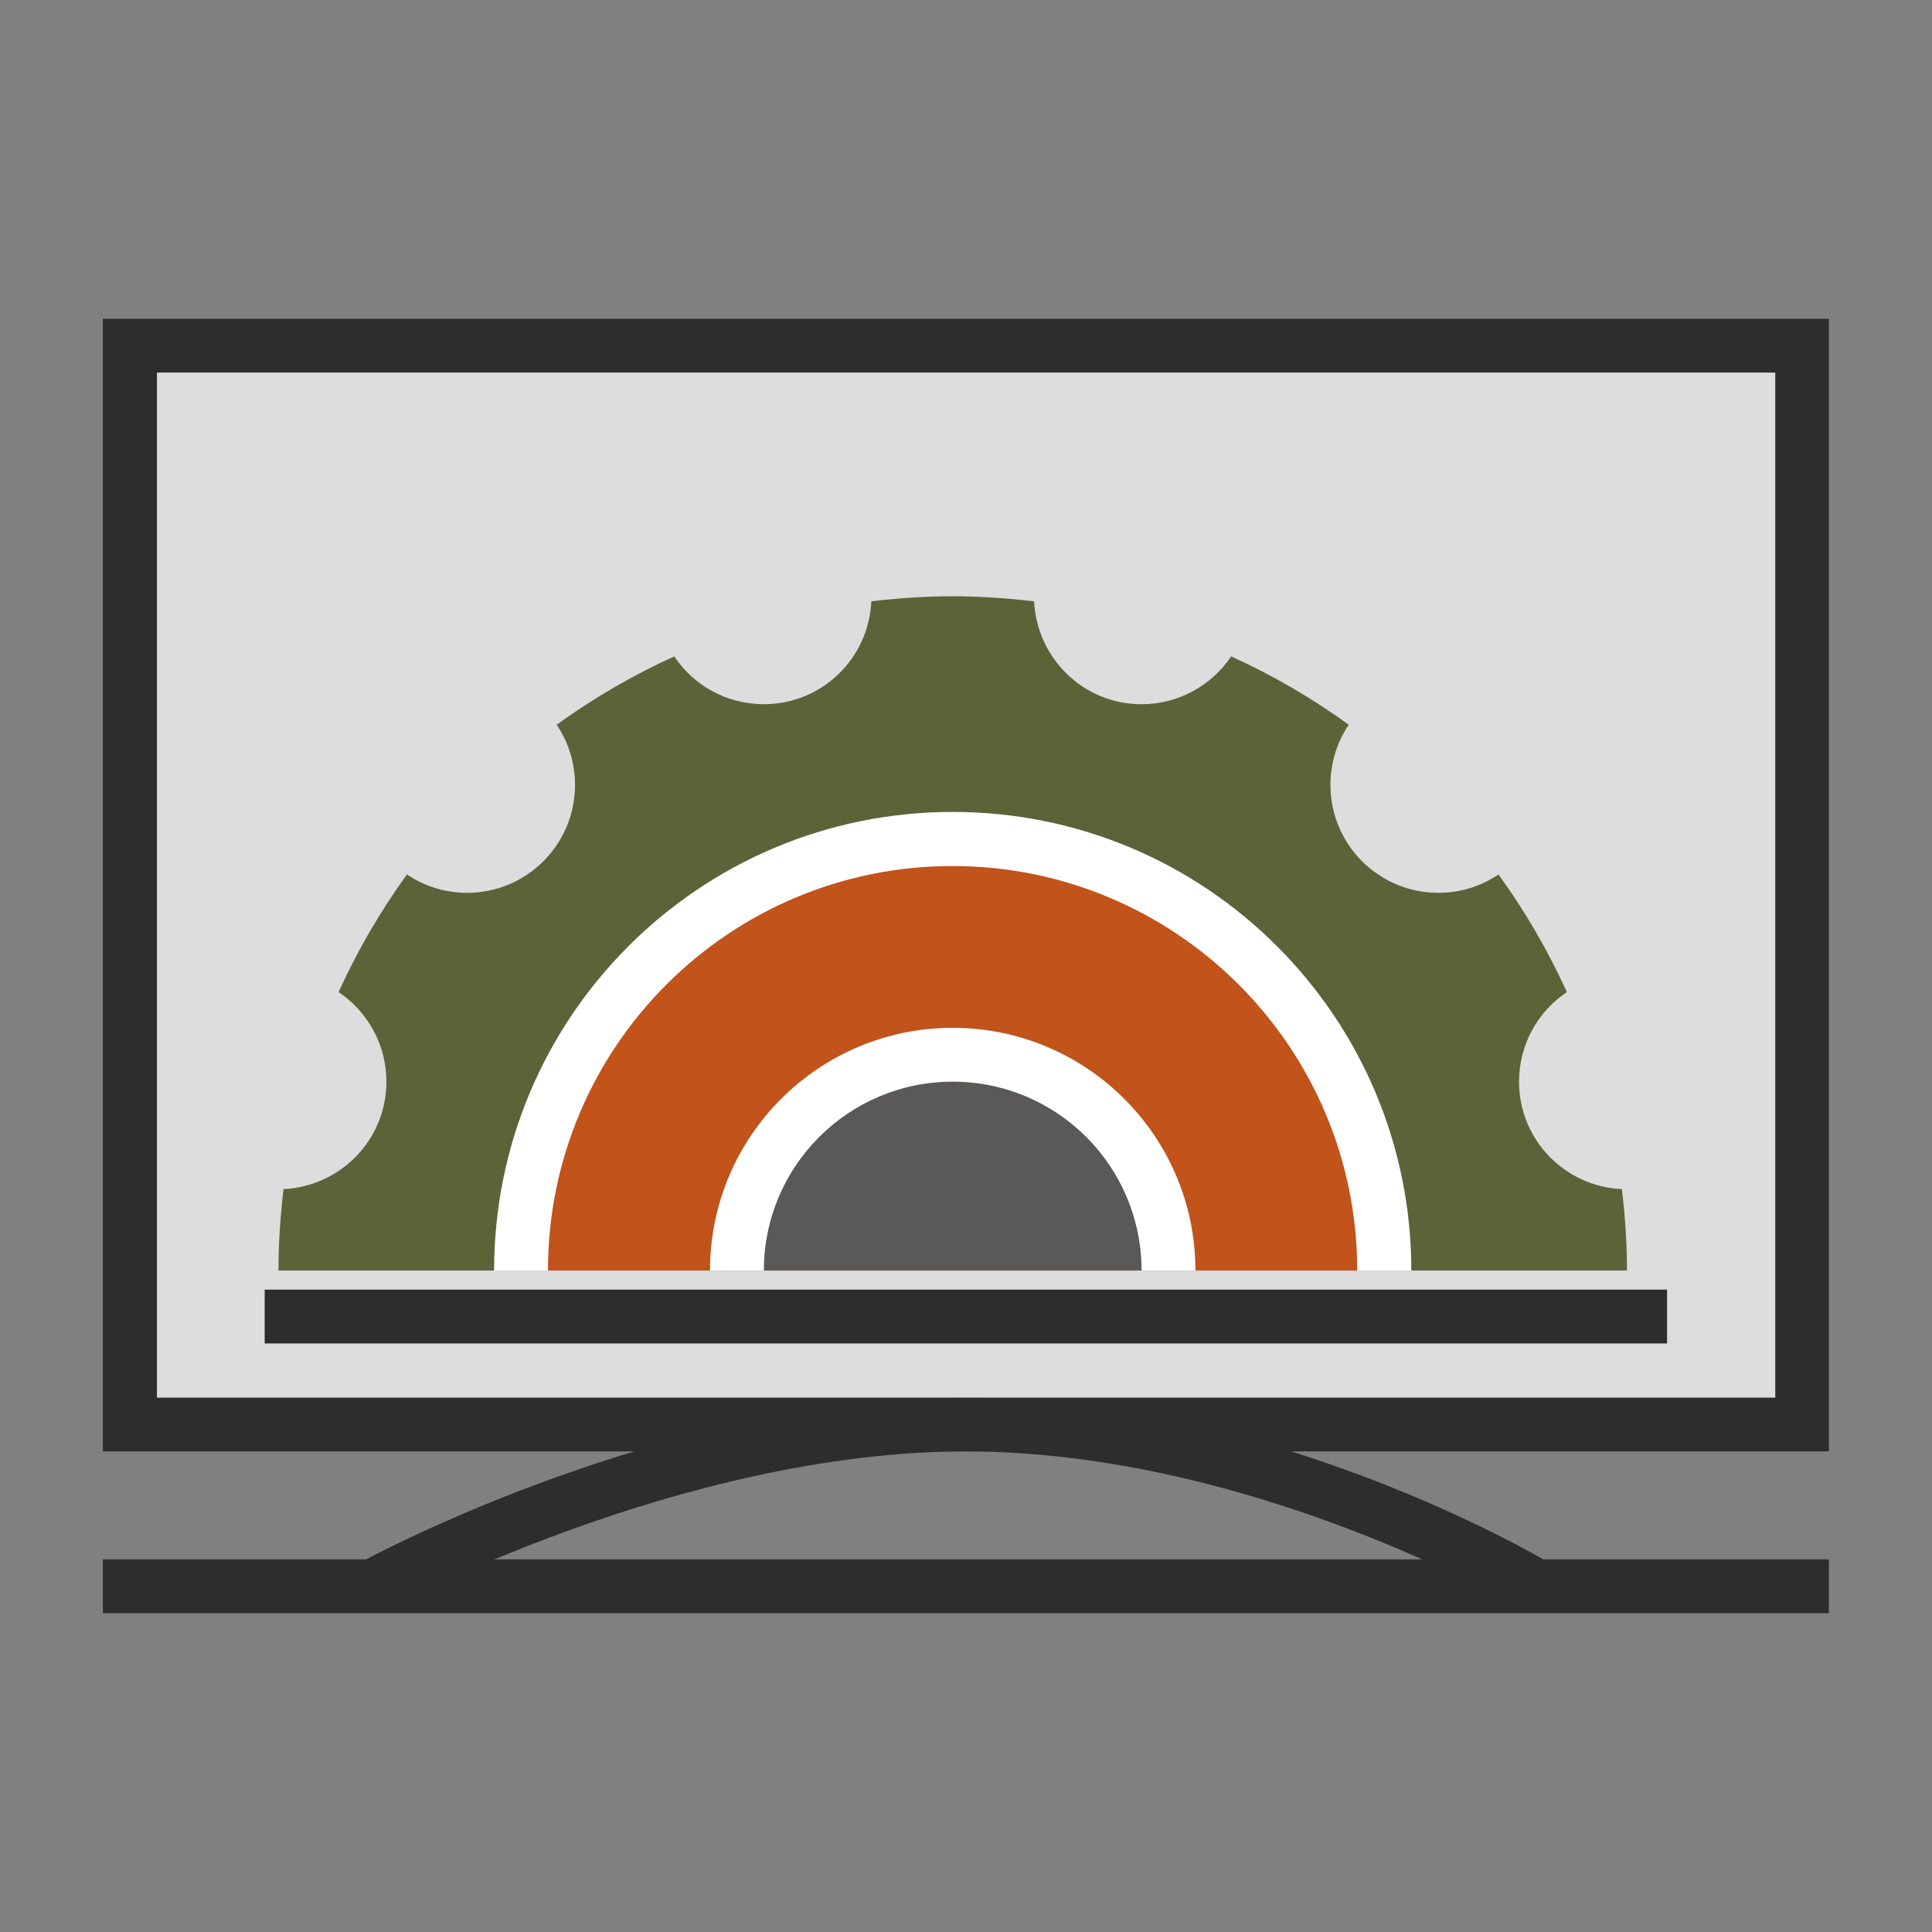
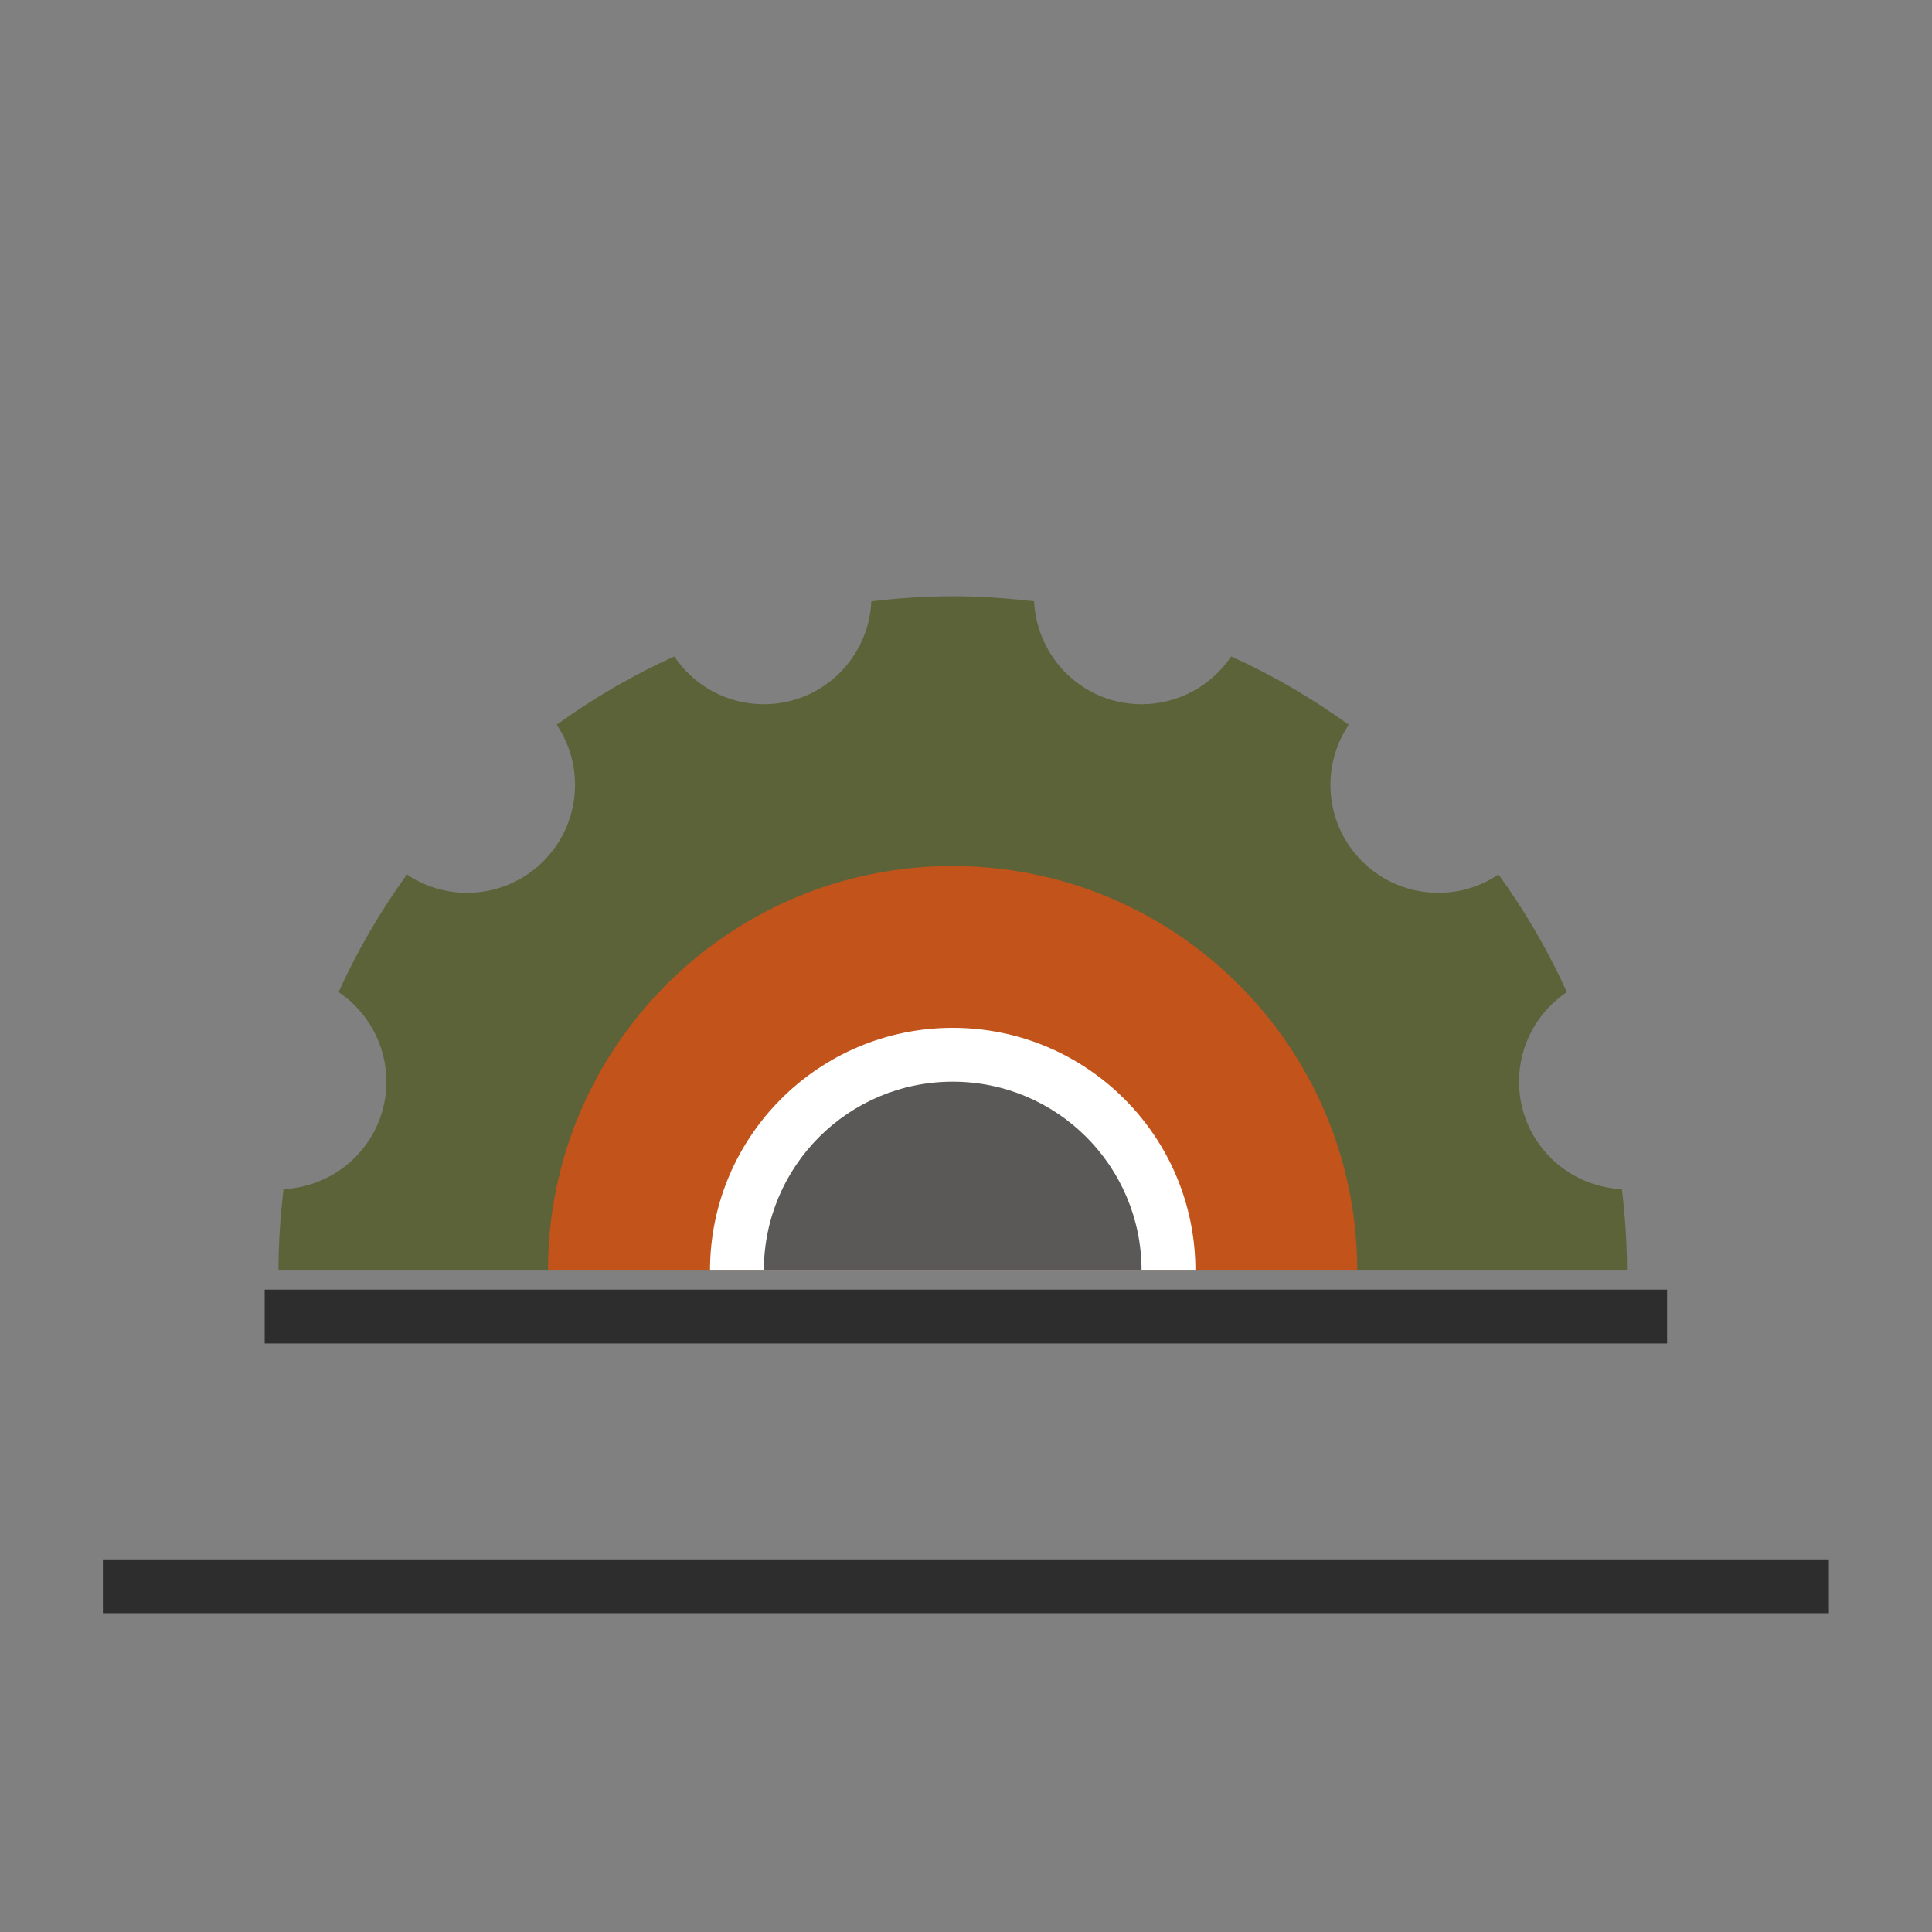
<svg xmlns="http://www.w3.org/2000/svg" version="1.1" id="Layer_1" x="0px" y="0px" viewBox="0 0 800 800" style="enable-background:new 0 0 800 800;" xml:space="preserve">
  <rect x="0" y="0" width="800" height="800" fill="#808080" stroke="none" />
  <style type="text/css">
	.st0{fill:#FFFFFF;}
	.st1{fill:#DDDDDD;}
	.st2{fill:#2E2D2E;}
	.st3{fill:#A1A468;}
	.st4{fill:#5A5958;}
	.st5{fill:#C1531B;}
	.st6{fill:#5D6339;}
	.st7{fill:#A9A7A6;}
	.st8{fill:#BDBE93;}
	.st9{fill:#C25528;}
	.st10{fill:#E8E6E4;}
	.st11{fill:#404040;}
</style>
  <g>
    <g>
      <rect x="42.6" y="645.7" class="st2" width="714.7" height="22.3" />
    </g>
    <g>
-       <path class="st2" d="M159.7,666.7L149,647.1c5.1-2.8,126.8-68.4,251-68.4c124.5,0,235.5,64.9,240.2,67.7l-11.4,19.2    C627.7,665,518.2,601,400,601C281.5,601,160.9,666,159.7,666.7z" />
-     </g>
+       </g>
    <g>
-       <path class="st2" d="M757.4,601H42.6V132h714.7V601z M65,578.7H735V154.3H65V578.7z" />
-     </g>
+       </g>
    <g>
-       <rect x="65" y="154.3" class="st1" width="670.1" height="424.4" />
-     </g>
+       </g>
    <g>
      <rect x="109.6" y="534" class="st2" width="580.7" height="22.3" />
    </g>
    <g>
      <g>
        <path class="st6" d="M629,447.9c0-15.4,7.8-29.1,19.8-37.1c-7.8-17.2-17.3-33.5-28.3-48.7c-7.1,4.8-15.7,7.6-24.9,7.6     c-24.7,0-44.7-20-44.7-44.7c0-9.2,2.8-17.8,7.6-24.9c-15.2-11-31.5-20.5-48.7-28.3c-8,11.9-21.6,19.8-37.1,19.8     c-24,0-43.3-18.9-44.5-42.6c-11.1-1.3-22.3-2.1-33.7-2.1s-22.7,0.8-33.7,2.1c-1.1,23.7-20.5,42.6-44.5,42.6     c-15.4,0-29.1-7.8-37.1-19.8c-17.2,7.8-33.5,17.3-48.7,28.3c4.8,7.1,7.6,15.7,7.6,24.9c0,24.7-20,44.7-44.7,44.7     c-9.2,0-17.8-2.8-24.9-7.6c-11,15.2-20.5,31.5-28.3,48.7c11.9,8,19.8,21.6,19.8,37.1c0,24-18.9,43.3-42.6,44.5     c-1.3,11.1-2.1,22.3-2.1,33.7h558.4c0-11.4-0.8-22.7-2.1-33.7C647.9,491.3,629,471.9,629,447.9z" />
      </g>
      <g>
-         <path class="st0" d="M204.6,526.1c0-104.9,85-189.9,189.9-189.9s189.9,85,189.9,189.9H204.6z" />
-       </g>
+         </g>
      <g>
-         <path class="st5" d="M226.9,526.1c0-92.5,75-167.5,167.5-167.5S562,433.6,562,526.1H226.9z" />
+         <path class="st5" d="M226.9,526.1c0-92.5,75-167.5,167.5-167.5S562,433.6,562,526.1H226.9" />
      </g>
      <g>
        <path class="st0" d="M495,526.1h-201c0-55.5,45-100.5,100.5-100.5S495,470.6,495,526.1z" />
      </g>
      <g>
        <path class="st4" d="M316.3,526.1c0-43.2,35-78.2,78.2-78.2s78.2,35,78.2,78.2H316.3z" />
      </g>
    </g>
  </g>
</svg>